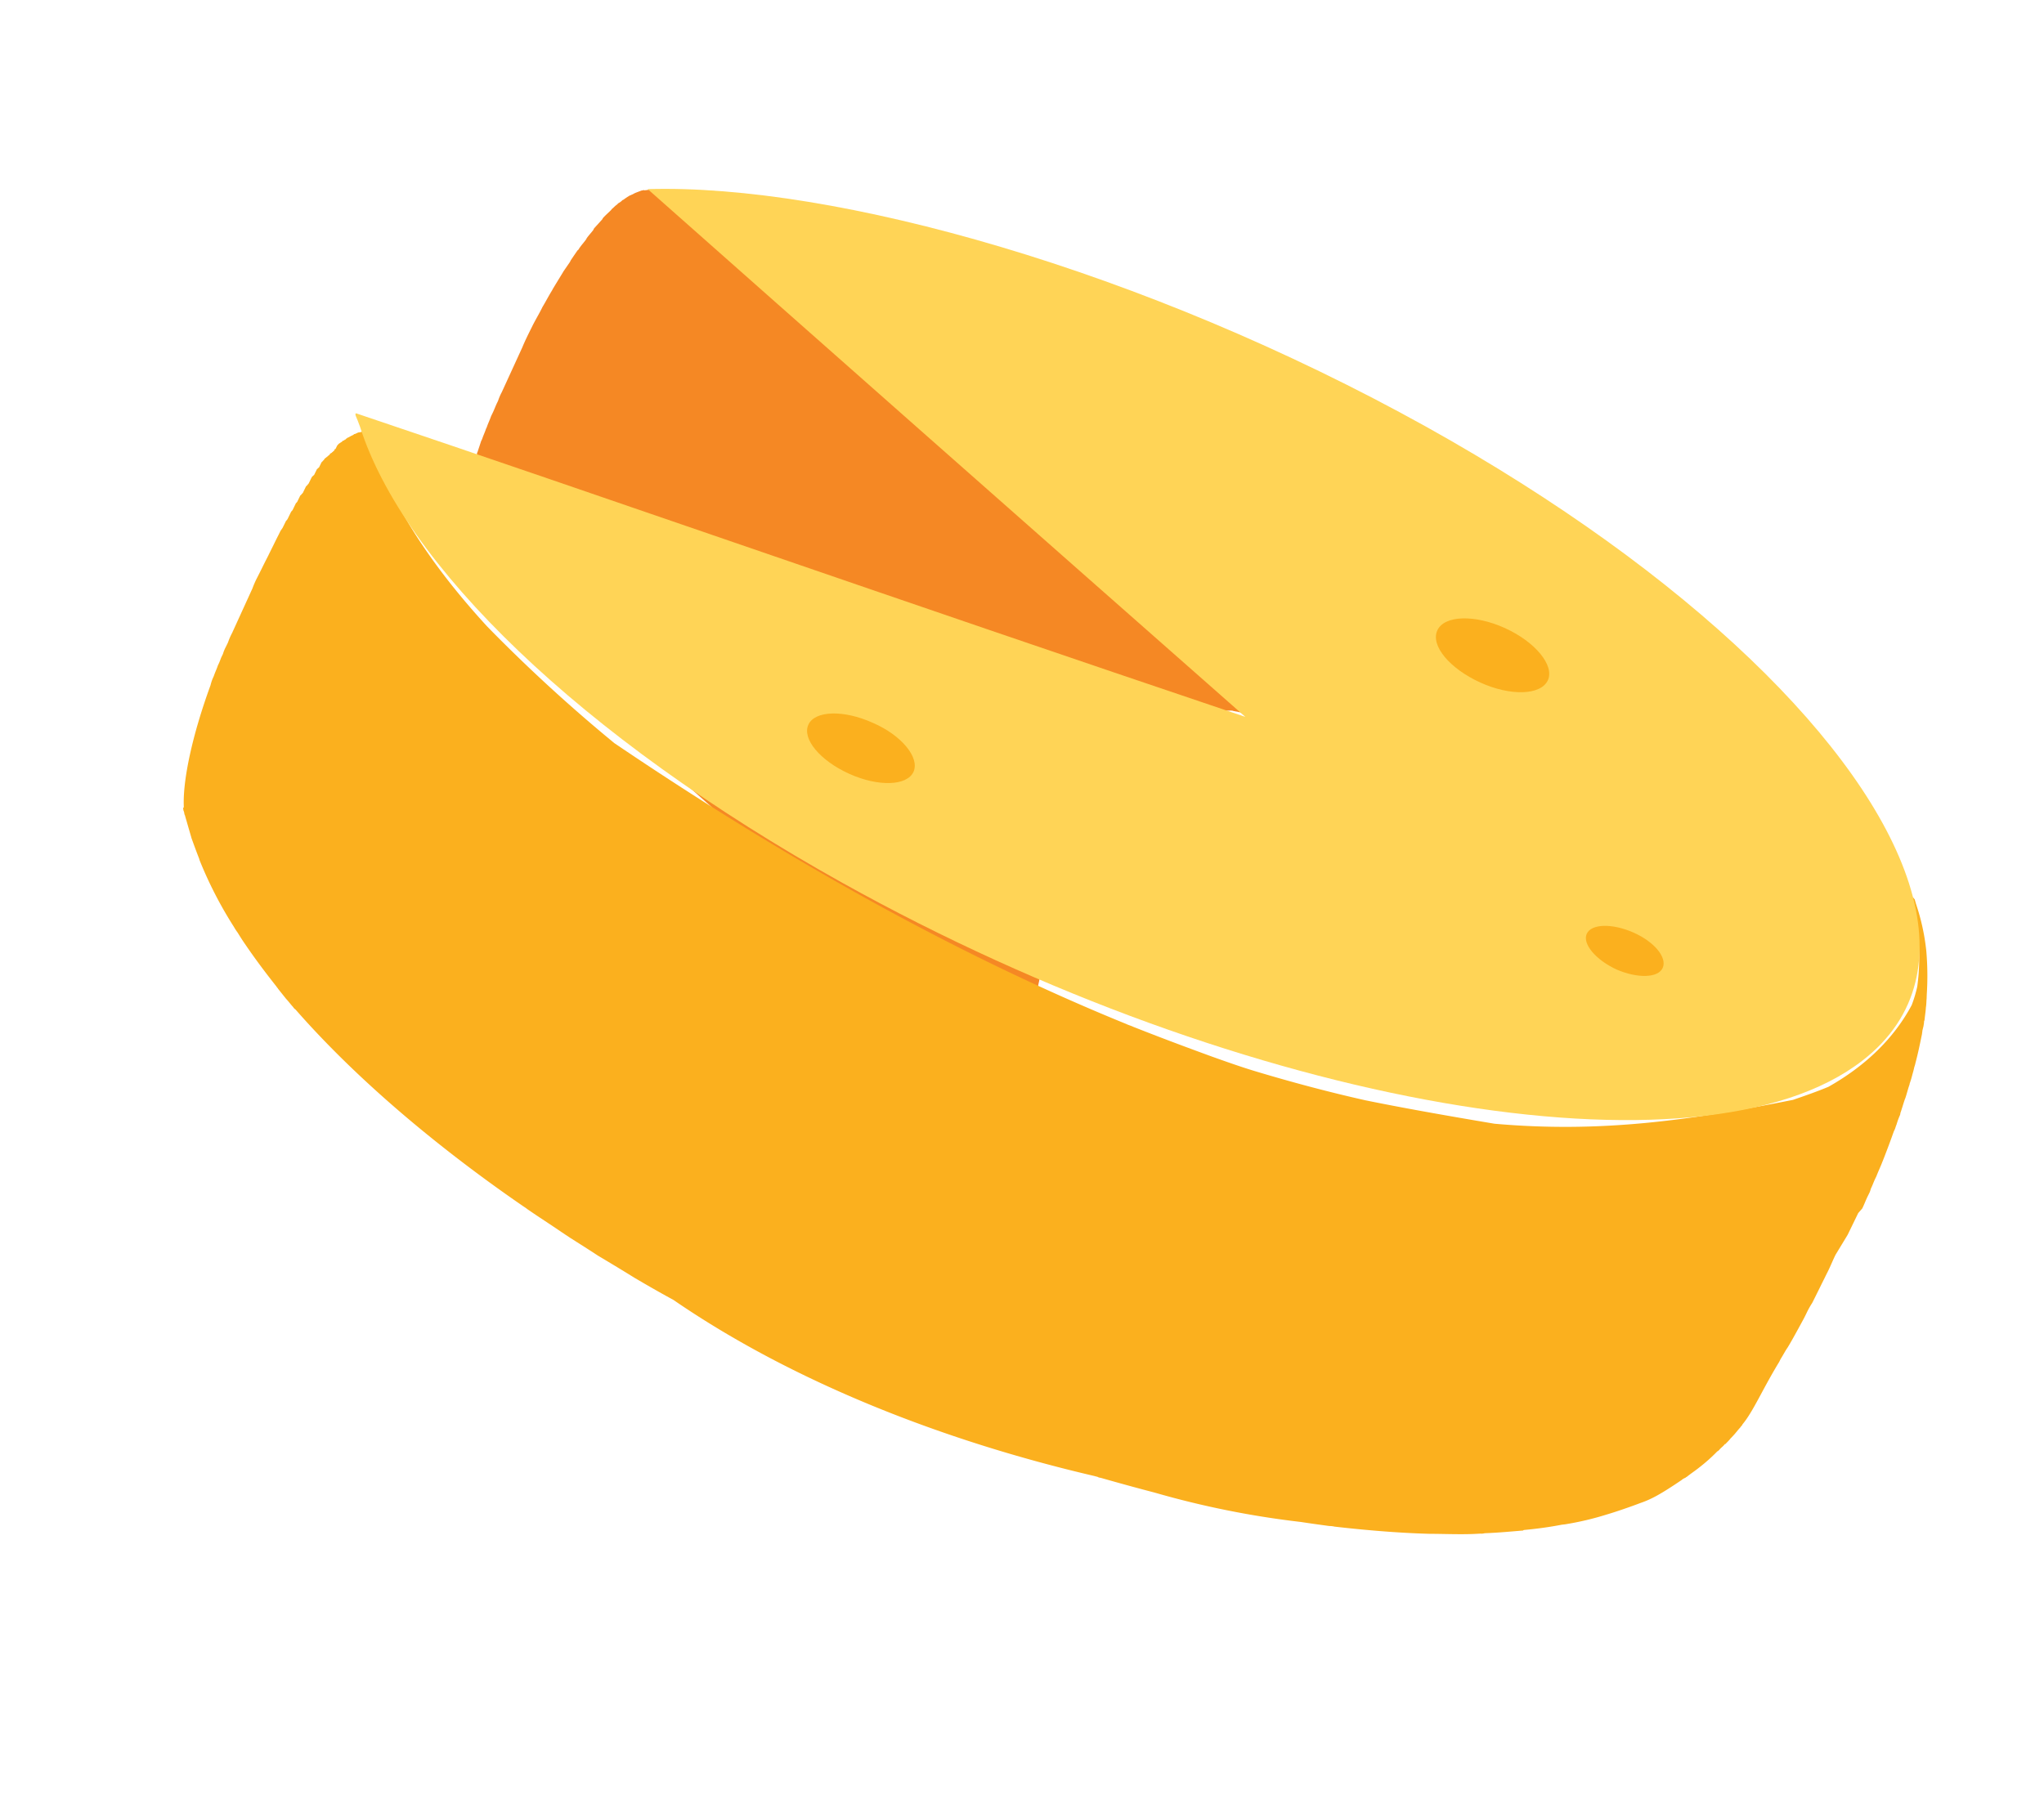
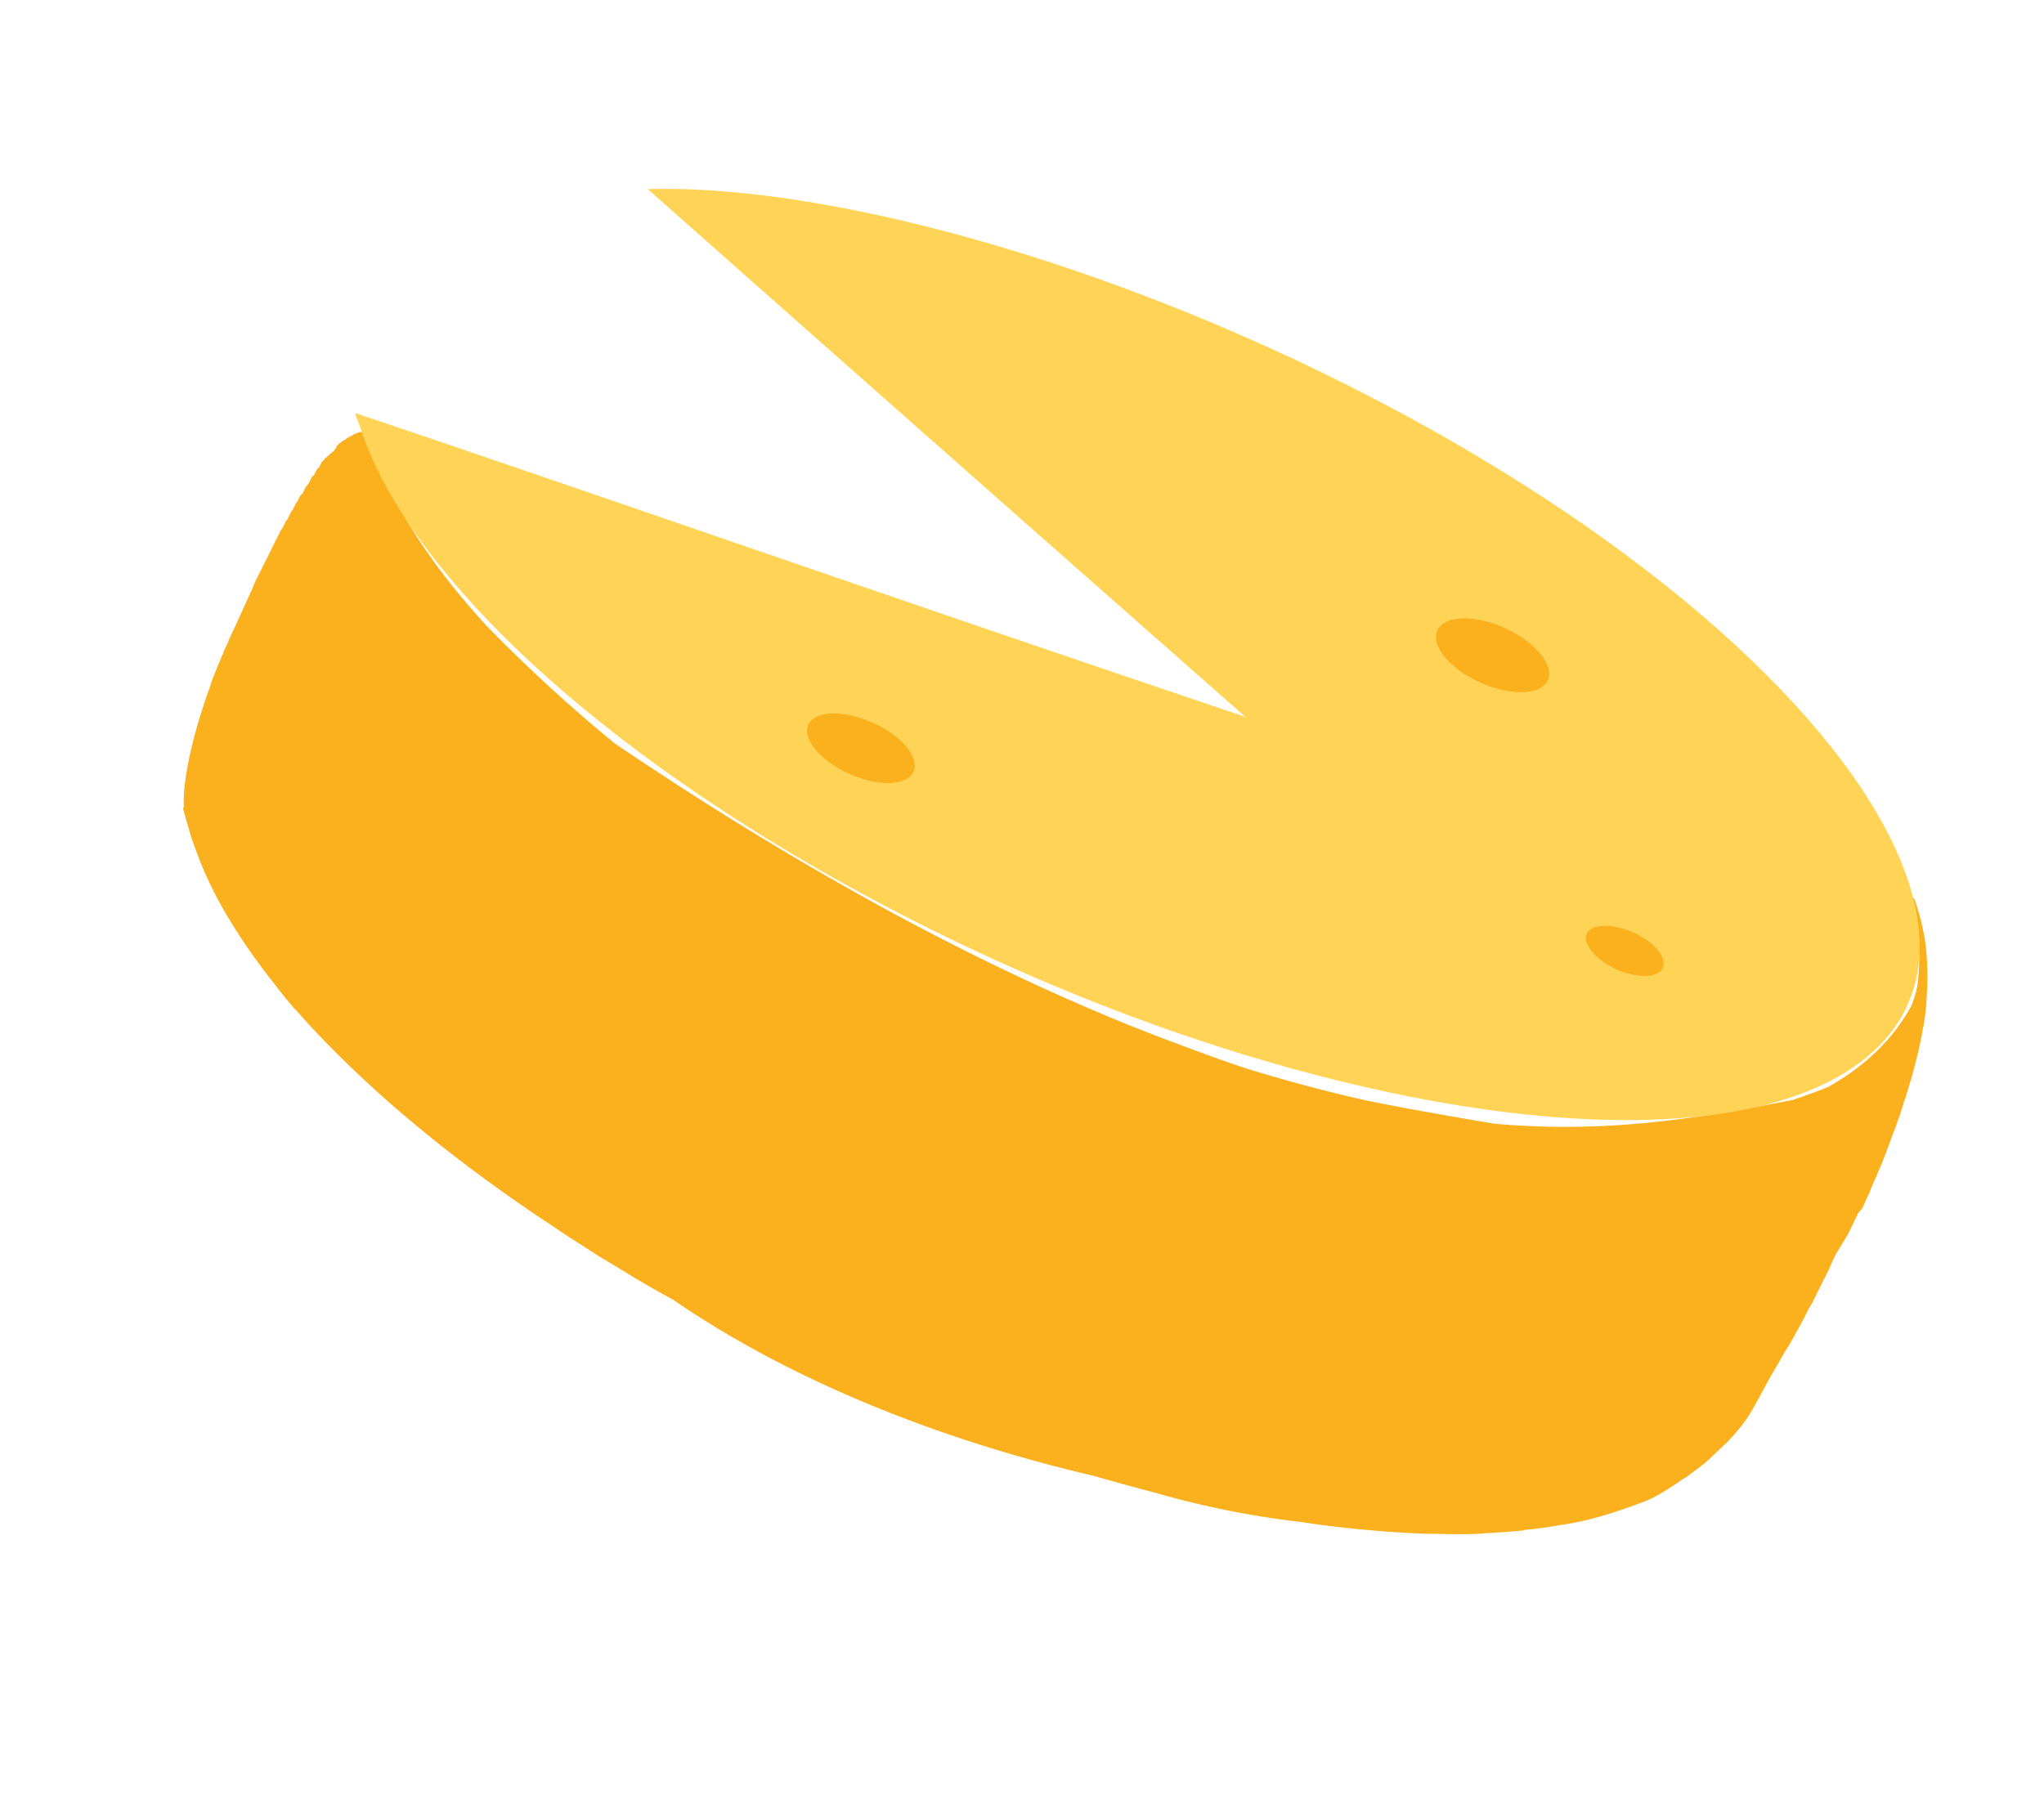
<svg xmlns="http://www.w3.org/2000/svg" height="348.714" viewBox="0 0 394.931 348.714" width="394.931">
  <linearGradient id="a" gradientUnits="objectBoundingBox" x1="-578.846" x2="1107.499" y1="-1635.738" y2="-1593.044">
    <stop offset="0" stop-color="#f05b25" />
    <stop offset="1" stop-color="#fcb817" />
  </linearGradient>
  <filter id="b" filterUnits="userSpaceOnUse" height="321.923" width="393.336" x="0" y="26.792">
    <feOffset dy="3" />
    <feGaussianBlur result="blur" stdDeviation="3" />
    <feFlood flood-opacity=".161" />
    <feComposite in2="blur" operator="in" />
    <feComposite in="SourceGraphic" />
  </filter>
-   <path d="m156.111 125.566c-.212-.118-.424-.12-.529-.236-.107 0-.212-.117-.318-.118-.213-.118-.318-.234-.53-.352-.1-.115-.211-.116-.316-.233-.212-.118-.318-.234-.53-.351-.1-.118-.211-.119-.317-.235-.211-.116-.315-.348-.528-.466-.1-.117-.211-.118-.317-.234a2.853 2.853 0 0 0 -.632-.583l-.106-.117c-.209-.233-.525-.583-.736-.814-.106-.117-.1-.233-.211-.234-.211-.232-.314-.464-.525-.7l-.316-.35c-.1-.232-.314-.464-.418-.7a1.549 1.549 0 0 1 -.316-.464c-.1-.232-.314-.465-.418-.7-.106-.117-.211-.348-.316-.465a5.234 5.234 0 0 1 -.418-.811.621.621 0 0 1 -.209-.465c-.208-.347-.313-.579-.523-.927-.1-.117-.1-.232-.21-.35-.207-.463-.418-.81-.626-1.275 0-.115-.1-.232-.1-.347-.1-.347-.312-.7-.416-1.043-.105-.117-.1-.347-.208-.464a3.6 3.6 0 0 0 -.417-.926c-.105-.233-.1-.348-.208-.579-.1-.347-.207-.58-.311-.927-.1-.231-.1-.346-.207-.578-.207-.7-.413-1.273-.621-1.969 0-.114 0-.114-.1-.231-.207-.579-.308-1.272-.514-1.851 0-.117-.1-.347-.1-.464-.206-.693-.306-1.388-.512-2.081a.445.445 0 0 0 -.1-.347c-.1-.694-.308-1.272-.406-1.967 0-.115-.1-.347-.1-.462-.1-.693-.3-1.5-.4-2.311a.749.749 0 0 0 -.1-.464c-.1-.692-.2-1.386-.3-2.078v-.346a18.774 18.774 0 0 1 -.19-2.426l.006-.577a16.73 16.73 0 0 1 -.085-2.31v-.229c.006-.578-.094-1.27-.087-1.963l-.229-9.465c.014-1.385.027-2.885.041-4.269v-.347c.012-1.269.13-2.537.249-3.805v-.347c.118-1.268.236-2.536.461-3.688v-.231c.223-1.266.344-2.535.672-3.686v-.232a18.327 18.327 0 0 1 .554-2.3c0-.114.108-.23.109-.345a22.128 22.128 0 0 0 .554-2.187c0-.115.109-.346.111-.461q.328-1.035.658-2.07c0-.115.108-.114.109-.231a9.314 9.314 0 0 1 .762-1.838.42.42 0 0 1 .109-.231 22.152 22.152 0 0 1 1.087-2.3l.107-.114a20.527 20.527 0 0 1 1.19-2.067l.108-.114c.216-.344.539-.8.755-1.146.108-.114.109-.231.216-.229.216-.228.431-.572.646-.8.107-.114.108-.23.216-.228a11.036 11.036 0 0 1 1.181-1.143l.214-.228c.322-.228.537-.458.858-.684.106 0 .107-.114.214-.114.321-.227.534-.34.856-.569.107 0 .109-.114.215-.113.213-.114.429-.227.642-.34.107 0 .215-.113.428-.112.106 0 .319-.112.426-.111s.214-.114.426-.112c.106 0 .321-.112.427-.112a.9.9 0 0 0 .534-.11h.213l.744.007a.766.766 0 0 1 -.318-.12l-.424-.119a8.39 8.39 0 0 0 -1.167-.358l-1.381-.358a8.525 8.525 0 0 0 -.849-.24l-4.776-1.315c-1.273-.358-2.76-.719-4.353-1.2l-3.4-.955c-1.062-.24-2.124-.6-3.185-.839l-19.1-5.374a15.706 15.706 0 0 0 -2.229-.6l-12.951-3.567c-3.186-.839-6.369-1.792-9.554-2.63l-6.9-1.912c-1.8-.479-3.609-.958-5.413-1.553l-2.441-.715c-1.167-.358-2.335-.714-3.5-.957l-16.24-4.54c-2.229-.6-4.351-1.2-6.474-1.793l-4.14-1.193c-1.167-.358-2.335-.715-3.5-.958l-4.887-1.314c-1.167-.357-2.334-.6-3.5-.957l-1.381-.36c-1.167-.357-2.229-.6-3.29-.954l-13.8-3.824c-1.273-.358-2.439-.715-3.4-.955l-1.588-.477c-.318-.119-.637-.121-.849-.237l-1.379-.361c-.213 0-.319-.119-.425-.12l-.319-.119a.6.6 0 0 0 -.426.112h-.213c-.106 0-.106 0-.213.114h-.108c-.106 0-.213.113-.32.112a.364.364 0 0 0 -.214.113c-.108.115-.214.114-.321.228-.105-.004-.105.111-.214.11h-.106c-.107.114-.322.228-.429.343l-.109.114c-.214.228-.323.342-.536.572s0 .115-.107.114c-.216.228-.324.458-.54.687l-.107.114s0 .115-.107.114a12.267 12.267 0 0 0 -.758 1.262s0 .115-.108.114c0 .117-.107.115-.108.231a2.957 2.957 0 0 1 -.432.8c0 .115-.109.23-.111.345-.215.345-.326.8-.544 1.265v.114c-.219.691-.545 1.379-.765 2.186v.231c-.22.806-.44 1.5-.661 2.3v.114.232c-.112.576-.331 1.266-.444 1.957v.231c-.113.692-.332 1.383-.446 2.188a.733.733 0 0 1 -.112.46c-.112.692-.227 1.5-.34 2.306v.347c-.115.806-.228 1.5-.342 2.3v.115c-.119 1.269-.237 2.422-.356 3.8v.232c-.134 1.281-.145 2.435-.264 3.703v.347c-.016 1.273-.134 2.537-.145 3.806v.346c-.014 1.385-.031 2.769.061 4.27l.225 9.466a10.163 10.163 0 0 0 .09 1.847v.115.231c-.008.809.092 1.5.083 2.309v.578c.1.809.091 1.616.19 2.309v.346c.1.694.094 1.385.193 2.08v.461c.1.693.2 1.5.3 2.195a.748.748 0 0 0 .1.463c.1.694.2 1.271.3 1.965a.445.445 0 0 0 .1.347q.149 1.038.3 2.08c0 .115.1.347.1.463.1.578.2 1.272.3 1.849v.232c.1.692.307 1.272.408 1.85v.231a.451.451 0 0 0 .1.346c.1.348.1.579.2.926 0 .231.1.347.1.578a2.909 2.909 0 0 1 .2.925c0 .115.1.347.1.463q.156.521.31 1.042c0 .115.1.232.1.347.1.464.312.811.414 1.273 0 .115.1.232.1.347.1.347.207.579.31.926.106.117.105.232.209.464l.313.7c.1.115.1.232.208.464a2.614 2.614 0 0 0 .314.58c.1.117.1.231.21.347.1.232.208.348.313.58.1.117.1.232.208.35a2.582 2.582 0 0 0 .327.576c0 .115.1.117.1.232.21.233.314.58.523.812l.106.118c.1.231.315.35.42.58l.21.233.316.348.211.234.321.343.209.232c.106.118.211.233.317.234s.106.116.212.118c.1.115.212.117.317.234.107 0 .106.115.212.117.212.118.318.119.53.236 32.266 9.078 64.639 18.043 96.9 27.12l7.855 2.153 3.184.838c5.52 1.554 11.146 3.107 16.665 4.66l4.564 1.313 8.49 2.388 8.6 2.391a2.354 2.354 0 0 0 -.85-.239c.111-.111.004-.112-.101-.229z" fill="#f58824" transform="matrix(.899 .438 -.438 .899 117.678 32.566)" />
  <path d="m.323 0-.323.343z" fill="url(#a)" transform="matrix(.899 .438 -.438 .899 68.556 80.676)" />
  <g filter="url(#b)" transform="matrix(1.002 -.001 .001 1.002 .002 .002)">
    <path d="m331.543 58.335c.01-.923-.09-1.732-.08-2.655v-.346a4.244 4.244 0 0 0 -.094-1.155c.007-.807-.093-1.5-.086-2.194v-.231-.231c-.1-1.039-.086-2.078-.184-3v-.115c-.19-2.426-.384-4.389-.58-6.121v-.346c0-.347-.1-.694-.1-1.04a14.343 14.343 0 0 1 -.2-1.848.944.944 0 0 0 -.1-.462c-.1-.924-.3-1.965-.4-2.889v-.115c-.1-.809-.3-1.734-.4-2.542 0-.232-.1-.347-.1-.579l-.1-.692c-.1-.579-.2-1.042-.3-1.619l-.1-.462c-.1-.347-.1-.693-.2-1.04-.405-2.082-.92-4.047-1.331-5.667-.1-.233-.1-.348-.206-.579l-.1-.463-.1-.464c-.1-.231-.1-.463-.207-.579 0-.114-.1-.231-.1-.347v-.115c-.415-1.158-.621-1.851-.83-2.315-.206-.694-.416-1.043-.624-1.622q-.155-.348-.312-.7a56.272 56.272 0 0 0 -3.76-7.538 42.072 42.072 0 0 0 -5.779-7.324l-.211-.233-.105-.117-.1-.117.1.117-.315-.348h-.106a.372.372 0 0 0 -.32-.119 1.661 1.661 0 0 0 -.743-.123l1.685 1.862a41.014 41.014 0 0 1 7.322 13.338 24.7 24.7 0 0 1 .6 3.7c-.281 7.151-2.8 14.282-7.546 21.161-1.614 1.831-3.332 3.545-5.05 5.26-16.08 12.195-30.541 21.981-49.767 29.3-9.5 2.794-17.395 5.027-24.328 6.807-7.041 1.664-14.4 3.094-21.859 4.292-2.77.436-5.648.754-8.523 1.073-4.156.422-9.375.948-16.085 1.461-.532 0-.958.107-1.49.1-31.948 2.118-69.395.607-112.436-5.575a303.866 303.866 0 0 1 -31.943-9.537c-15.264-6.027-27.22-13.411-34.91-21.562a26.213 26.213 0 0 1 -1.79-1.98h-.32-.212c-.108.115-.427.112-.534.226a.362.362 0 0 1 -.215.113h-.106a.107.107 0 0 0 -.107.114l-.322.227-.109.114.109-.114c-.215.113-.323.344-.538.572l-.214.23c0-.115.107-.114.108-.231 0 .117-.107.115-.108.231 0 0 0-.115.107-.114-.107.114-.216.342-.324.458l-.107.114a4.4 4.4 0 0 1 -.324.459s0 .114-.107.114a.411.411 0 0 0 -.108.23l-.109.114v.117s0 .115-.107.114l-.108.228s0 .116-.109.115 0 .115-.107.114v.115c-.108.231-.216.345-.324.574-.108.114-.108.229-.219.574v.115.577s0 .115-.107.114v.346c0 .115-.108.114-.109.23s0 .116-.109.231c0 .114 0 .114-.108.228 0 0 0 .117-.108.115v.231a.415.415 0 0 1 -.109.23.41.41 0 0 1 -.108.229c0 .117 0 .117-.108.231 0 .114 0 .114-.108.23 0 .115 0 .115-.109.23v.232c0 .114-.109.228-.111.344s-.108.231-.109.345v.232.231.231.231a.449.449 0 0 1 -.11.345c0 .117-.108.231-.109.345v.232.231.231.231.115a.449.449 0 0 1 -.11.345c0 .117-.109.231-.112.46v.232.231.231.231.231a.939.939 0 0 1 -.111.46.445.445 0 0 1 -.11.345v.232.231.231.231.346a.743.743 0 0 1 -.111.46.448.448 0 0 1 -.109.346v.114.232.229.117.461a1.1 1.1 0 0 1 -.112.576v.347.461.461a1.134 1.134 0 0 1 -.112.577v.345.461.578a1.559 1.559 0 0 1 -.114.691v.346.461l-.007.693-.106.686v.231.461l-.016.808c0 .232-.005.578-.007.809v.231.46q-.005.521-.011 1.038c0 .232 0 .578-.006.809v.578l-.024 1.149c0 .347-.005.578-.009.924v.115c0 .461-.008.923-.014 1.5l-.013.809a18.382 18.382 0 0 0 .083 2.424l.23 9.465a12.026 12.026 0 0 0 .087 1.963v.231.231.461a7.061 7.061 0 0 0 .092 1.5v.346.231c0 .461.1 1.039.092 1.5v.346c.1.693.093 1.5.192 2.2v.231a8.316 8.316 0 0 0 .2 1.617c1.07 10.4 3.224 18.958 5.629 23.365v.231.115l.106.117.105.116s0 .115.1.117l.1.117.106.115.1.118s0 .115.1.117c0 0 0 .115.106.115l.105.116.106.118.1.115.211.234.316.348.106.117.1.116c.21.232.422.465.632.7l.211.232.211.233.211.233.21.233.211.232.211.233.105.117.1.117c.844.815 1.793 1.749 3.059 2.914l.1.118.106.117a78.114 78.114 0 0 0 11.535 8.646 11.309 11.309 0 0 0 1.163.7c.74.468 1.481.937 2.328 1.406 2.857 1.644 5.823 3.171 9 4.7.105.117.318.119.423.234l2.226 1.061c.635.235 1.271.588 1.907.826a1.432 1.432 0 0 0 .636.235c20.989 8.857 43.934 13.114 56.262 14.963a5.424 5.424 0 0 1 .744.123c2.338.367 5.527.744 7.971 1.114l1.807.248c2.232.252 4.464.5 6.377.753q4.626.391 8.294.772c4.892.393 8.189.539 8.508.543 27.63 4.187 58.729 1.715 87.952-4.932a4.27 4.27 0 0 0 .534-.11h.319l.426-.112q5.6-.986 10.555-1.976a174.019 174.019 0 0 0 27.844-7.236c1.814-.559 3.523-1.12 5.231-1.681a4.768 4.768 0 0 1 .961-.337c7.688-2.7 13.352-5.066 17.091-6.761 2.566-1.245 5.987-2.713 8.555-4.188.106 0 .107-.114.214-.113a2.668 2.668 0 0 0 .749-.454c2.353-1.247 4.386-2.5 6.313-3.633a.107.107 0 0 0 .107-.114l.107-.115q3.372-2.045 6.105-4.1l.535-.34a57.09 57.09 0 0 0 6.436-5.247c1.5-1.37 3.437-3.313 4.836-4.8 1.611-1.6 2.814-3.3 5.2-7.431a2.444 2.444 0 0 1 .432-.687c.107-.115.108-.23.216-.344.435-.919.976-1.838 1.3-2.527a32.7 32.7 0 0 0 1.851-4.483l.109-.114c0-.115.108-.231.109-.345.111-.461.327-.8.438-1.265a.419.419 0 0 1 .108-.231v.117c.112-.46.329-.92.44-1.5 0-.115.108-.229.11-.345l.109-.345c.22-.691.333-1.382.552-2.071 0-.232.111-.346.111-.577v-.115c.775-3.108.506-7.716 1.1-13.942v-.115-.461c.115-1.038.123-1.845.238-2.536.115-1.038.243-3.345.381-6.574l.008-.809v-.229a17.61 17.61 0 0 1 .129-2.308l.006-.577c.009-.923.016-1.73.024-2.539v-.114c0-.117 0-.347 0-.578q.009-.865.017-1.731c0-.461.009-.923.012-1.269.011-1.038-.084-2.424-.074-3.463l.417-4.5v-4.66zm-325.151-8.182c-.106 0-.106 0-.214.114z" fill="#fbb01e" transform="matrix(.899 .438 -.438 .899 86.35 32.79)" />
  </g>
  <path d="m309.539 39.041c10.011 10.481 13.017 22.4 6.984 34.686-17.334 35.494-103.4 60.406-192.2 55.52-58.267-3.21-103.3-18.3-122.468-38.443-1.388-1.398-2.031-1.636-1.813-1.979 49.858-6.449 107.687-13.166 180.165-22.515-59.862-16.497-107.278-29.643-148.473-41.115 31.999-16.773 92.985-27.962 155.339-24.595 58.266 3.208 103.297 18.41 122.466 38.441z" fill="#ffd456" transform="matrix(.899 .438 -.438 .899 107.656 0)" />
  <g fill="#fbb01e">
    <path d="m22.25 5.094c.077 3-4.842 5.607-11.017 5.78s-11.154-2.068-11.233-5.074 4.843-5.6 11.017-5.776c6.069-.288 11.155 2.069 11.233 5.07z" transform="matrix(.899 .438 -.438 .899 158.73 134.842)" />
    <path d="m23.421 5.43c.076 3.233-5.165 5.952-11.552 6.122-6.494.168-11.793-2.19-11.869-5.422s5.167-5.951 11.552-6.122c6.494-.168 11.793 2.307 11.869 5.422z" transform="matrix(.899 .438 -.438 .899 280.397 116.319)" />
    <path d="m16.077 3.669c.086 2.193-3.55 4.005-7.915 4.194-4.471.073-8.073-1.577-8.162-3.654-.083-2.194 3.551-4.009 7.917-4.194 4.472-.189 8.074 1.461 8.16 3.654z" transform="matrix(.899 .438 -.438 .899 308.416 176.711)" />
  </g>
</svg>